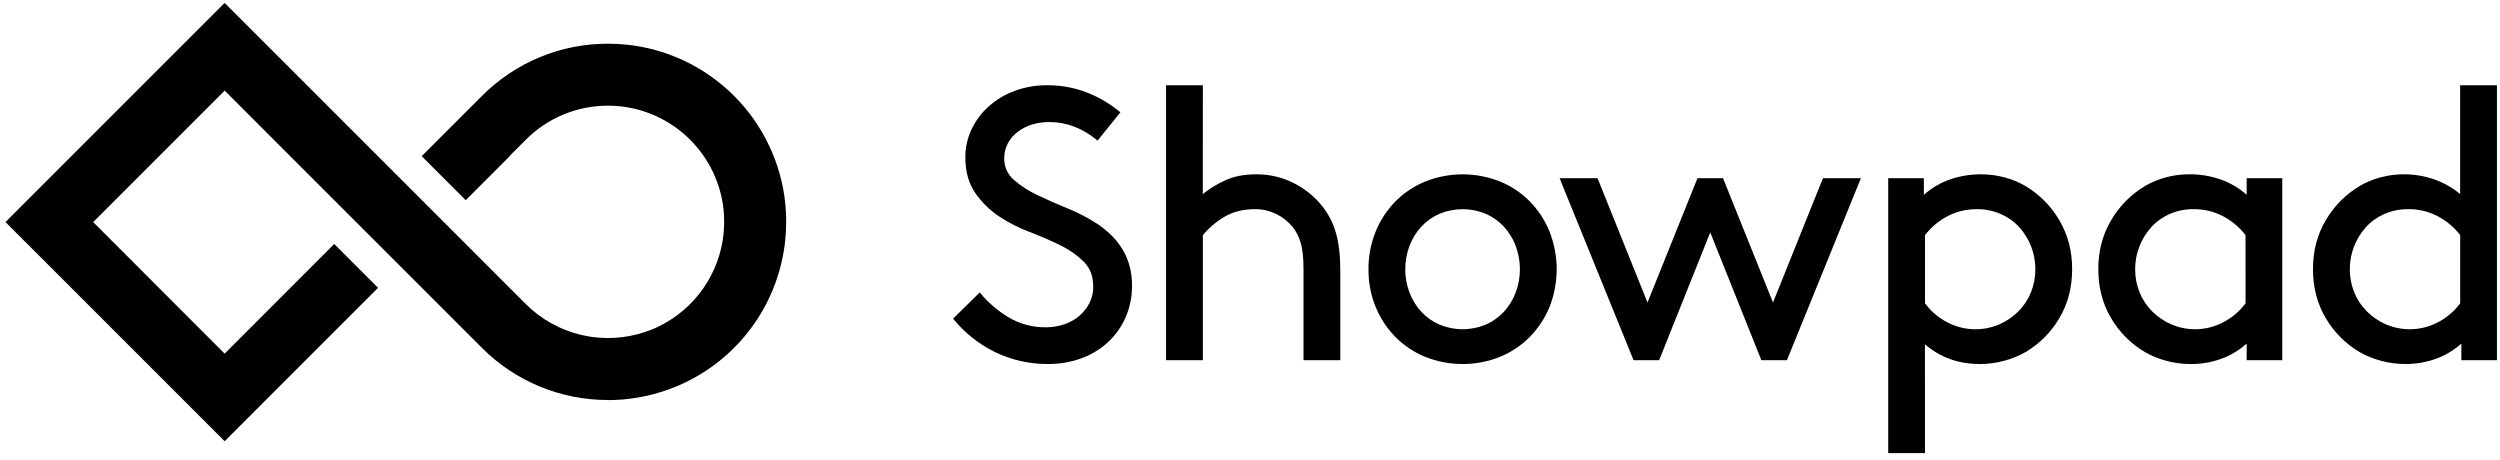
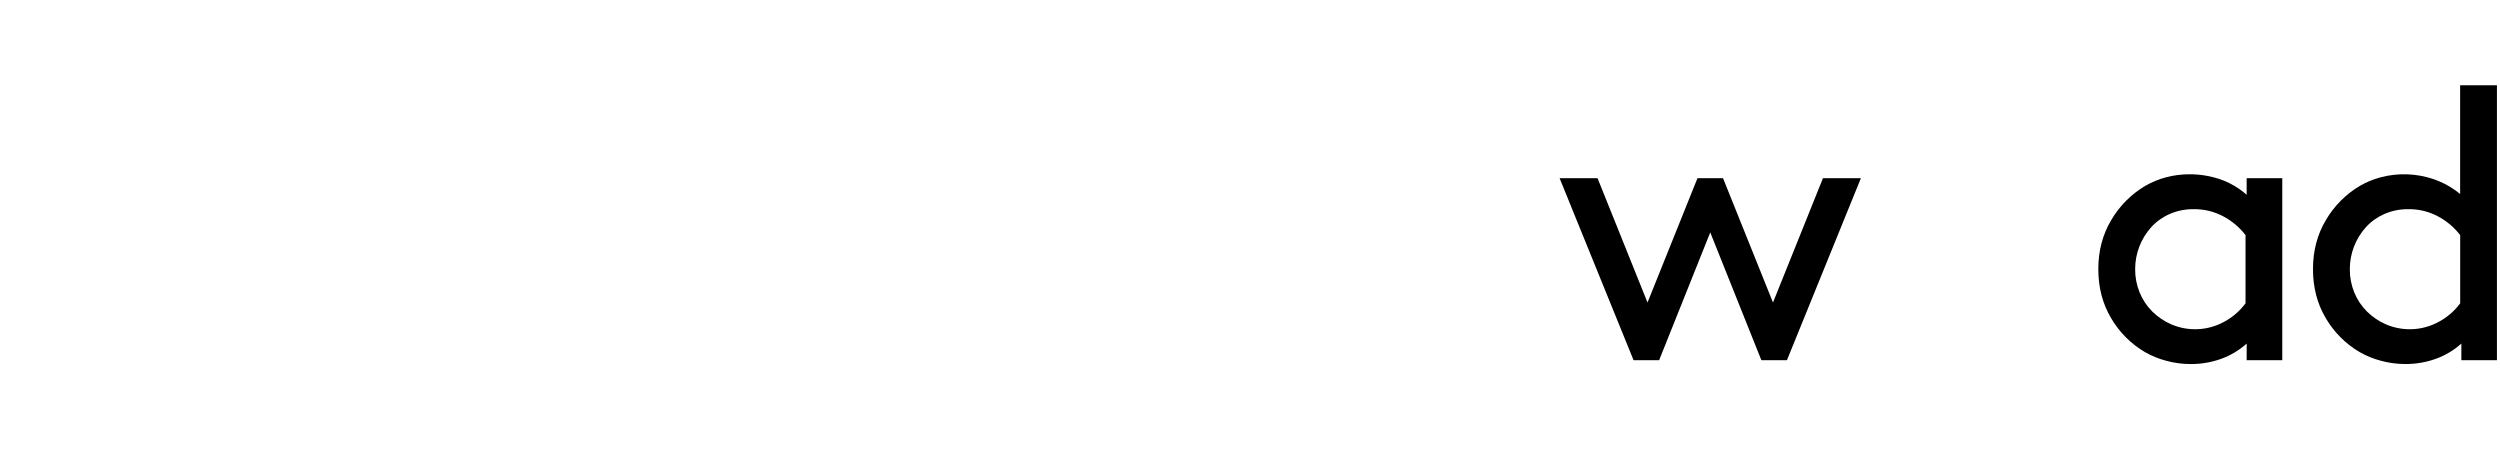
<svg xmlns="http://www.w3.org/2000/svg" width="326" height="60" viewBox="0 0 326 60" fill="none">
-   <path d="M127.759 38.135C128.809 39.419 130.074 40.513 131.497 41.365C132.976 42.25 134.672 42.705 136.394 42.679C137.193 42.681 137.986 42.553 138.743 42.3C139.464 42.069 140.133 41.7 140.713 41.215C141.262 40.751 141.716 40.185 142.05 39.548C142.395 38.877 142.57 38.131 142.558 37.377C142.558 36.03 142.145 34.944 141.321 34.119C140.418 33.241 139.377 32.516 138.241 31.973C137.011 31.367 135.689 30.795 134.276 30.256C132.91 29.743 131.605 29.083 130.383 28.288C129.118 27.462 128.026 26.398 127.168 25.155C126.31 23.914 125.88 22.366 125.88 20.51C125.875 19.252 126.152 18.01 126.689 16.873C127.227 15.73 127.991 14.708 128.936 13.869C129.929 12.991 131.077 12.305 132.321 11.849C133.688 11.348 135.134 11.1 136.589 11.116C137.633 11.109 138.675 11.219 139.694 11.444C140.596 11.645 141.475 11.933 142.321 12.304C143.687 12.9 144.959 13.69 146.098 14.651L143.118 18.339C141.2 16.722 139.096 15.914 136.806 15.914C136.08 15.912 135.357 16.014 134.66 16.216C133.992 16.41 133.362 16.718 132.798 17.125C132.251 17.521 131.795 18.029 131.461 18.616C131.115 19.241 130.94 19.946 130.954 20.66C130.943 21.186 131.049 21.707 131.263 22.188C131.476 22.668 131.793 23.095 132.191 23.439C133.117 24.245 134.153 24.916 135.267 25.433C136.496 26.023 137.809 26.604 139.207 27.176C140.536 27.713 141.812 28.372 143.018 29.145C143.627 29.549 144.201 30.001 144.736 30.499C145.289 31.023 145.781 31.608 146.201 32.242C146.652 32.929 147 33.678 147.235 34.464C147.498 35.358 147.626 36.285 147.614 37.216C147.635 38.667 147.342 40.105 146.756 41.433C146.211 42.658 145.42 43.758 144.433 44.666C143.426 45.575 142.251 46.279 140.974 46.737C139.589 47.233 138.128 47.481 136.657 47.468C134.299 47.483 131.968 46.965 129.838 45.953C127.684 44.916 125.786 43.413 124.283 41.553L127.759 38.135Z" fill="black" />
-   <path d="M156.847 25.308C157.693 24.627 158.616 24.051 159.599 23.59C160.762 23.018 162.168 22.732 163.816 22.732C165.508 22.718 167.178 23.108 168.69 23.868C170.153 24.598 171.437 25.641 172.452 26.924C173.246 27.938 173.838 29.095 174.195 30.332C174.581 31.628 174.774 33.303 174.775 35.356V46.972H169.978V35.104C169.978 33.589 169.851 32.428 169.599 31.62C169.385 30.887 169.033 30.201 168.563 29.599C167.981 28.884 167.248 28.306 166.417 27.907C165.561 27.487 164.619 27.27 163.665 27.276C162.086 27.276 160.732 27.62 159.604 28.31C158.559 28.929 157.628 29.724 156.852 30.659V46.971H152.055V11.116H156.852L156.847 25.308Z" fill="black" />
-   <path d="M178.451 35.104C178.437 33.426 178.754 31.762 179.385 30.207C179.977 28.738 180.852 27.4 181.961 26.269C183.069 25.147 184.393 24.262 185.853 23.668C188.982 22.422 192.47 22.422 195.599 23.668C197.058 24.263 198.382 25.148 199.491 26.269C200.596 27.401 201.469 28.739 202.06 30.207C203.303 33.36 203.303 36.868 202.06 40.022C201.462 41.48 200.587 42.809 199.484 43.934C198.376 45.055 197.052 45.94 195.592 46.535C192.463 47.781 188.975 47.781 185.846 46.535C184.386 45.941 183.062 45.056 181.954 43.934C180.852 42.809 179.98 41.48 179.385 40.022C178.75 38.461 178.432 36.789 178.451 35.104ZM183.249 35.104C183.242 36.148 183.43 37.185 183.804 38.16C184.152 39.084 184.675 39.933 185.344 40.66C186.005 41.369 186.804 41.936 187.693 42.325C188.653 42.725 189.682 42.931 190.723 42.931C191.763 42.931 192.792 42.725 193.753 42.325C194.641 41.936 195.44 41.37 196.1 40.66C196.768 39.933 197.292 39.084 197.641 38.16C198.382 36.191 198.382 34.019 197.641 32.05C197.292 31.125 196.769 30.277 196.1 29.55C195.44 28.84 194.641 28.272 193.753 27.883C192.792 27.483 191.763 27.277 190.723 27.277C189.682 27.277 188.653 27.483 187.693 27.883C186.804 28.273 186.005 28.84 185.344 29.55C184.675 30.277 184.152 31.125 183.804 32.05C183.431 33.024 183.242 34.06 183.249 35.104Z" fill="black" />
  <path d="M224.683 23.236L231.198 39.448L237.713 23.236H242.661L233.015 46.972H229.683L223.017 30.307L216.35 46.972H213.018L203.372 23.236H208.32L214.835 39.448L221.35 23.236H224.683Z" fill="black" />
-   <path d="M251.02 59.092H246.222V23.236H250.869V25.407C251.891 24.498 253.084 23.803 254.379 23.363C255.64 22.942 256.962 22.729 258.291 22.732C259.349 22.725 260.403 22.861 261.424 23.136C262.36 23.389 263.259 23.762 264.099 24.246C265.923 25.328 267.442 26.855 268.516 28.683C269.644 30.57 270.208 32.708 270.208 35.097C270.208 37.487 269.653 39.616 268.541 41.486C267.475 43.309 265.96 44.83 264.142 45.904C263.269 46.403 262.336 46.785 261.364 47.041C260.328 47.325 259.258 47.469 258.183 47.469C255.387 47.469 252.997 46.611 251.011 44.894L251.02 59.092ZM251.02 39.548C251.796 40.601 252.807 41.459 253.973 42.053C255.004 42.587 256.141 42.887 257.303 42.931C258.464 42.974 259.62 42.76 260.689 42.305C261.621 41.903 262.469 41.329 263.189 40.612C263.896 39.906 264.454 39.064 264.83 38.138C265.221 37.176 265.418 36.146 265.411 35.107C265.416 33.084 264.67 31.131 263.316 29.628C262.645 28.894 261.827 28.31 260.916 27.912C259.929 27.482 258.862 27.266 257.785 27.28C256.42 27.26 255.072 27.591 253.871 28.24C252.761 28.837 251.789 29.661 251.02 30.66V39.548Z" fill="black" />
  <path d="M292.969 44.801C291.996 45.673 290.865 46.35 289.636 46.794C288.356 47.253 287.006 47.483 285.647 47.471C284.572 47.471 283.502 47.327 282.465 47.043C281.494 46.787 280.559 46.405 279.687 45.906C277.868 44.831 276.354 43.31 275.287 41.487C274.177 39.619 273.621 37.49 273.62 35.099C273.619 32.709 274.183 30.57 275.312 28.685C276.386 26.855 277.906 25.326 279.731 24.241C280.571 23.757 281.471 23.384 282.408 23.131C283.428 22.856 284.482 22.72 285.539 22.727C286.869 22.724 288.191 22.937 289.453 23.358C290.747 23.799 291.941 24.494 292.963 25.402V23.236H297.608V46.972H292.963L292.969 44.801ZM292.817 30.66C292.048 29.66 291.076 28.834 289.964 28.237C288.763 27.587 287.415 27.257 286.05 27.277C284.973 27.263 283.906 27.478 282.919 27.909C282.008 28.306 281.191 28.891 280.521 29.625C279.167 31.128 278.42 33.081 278.424 35.104C278.417 36.143 278.614 37.173 279.005 38.135C279.382 39.061 279.94 39.902 280.646 40.609C281.366 41.325 282.215 41.9 283.147 42.301C284.216 42.757 285.373 42.971 286.534 42.927C287.695 42.884 288.832 42.584 289.864 42.049C291.031 41.457 292.042 40.601 292.819 39.548L292.817 30.66Z" fill="black" />
  <path d="M320.961 44.801C319.988 45.672 318.856 46.348 317.628 46.791C316.348 47.25 314.997 47.48 313.637 47.468C312.563 47.468 311.493 47.324 310.457 47.04C309.486 46.784 308.551 46.401 307.679 45.903C305.86 44.829 304.345 43.308 303.279 41.484C302.167 39.616 301.612 37.486 301.612 35.096C301.612 32.705 302.176 30.567 303.304 28.682C304.378 26.851 305.898 25.322 307.723 24.238C308.563 23.754 309.463 23.381 310.4 23.128C312.678 22.52 315.085 22.599 317.318 23.355C318.586 23.789 319.767 24.448 320.802 25.299V11.116H325.6V46.972H320.961V44.801ZM320.809 30.66C320.04 29.66 319.067 28.834 317.956 28.237C316.755 27.587 315.407 27.257 314.042 27.277C312.965 27.263 311.898 27.479 310.911 27.909C310 28.307 309.183 28.891 308.513 29.625C307.159 31.128 306.412 33.081 306.416 35.104C306.409 36.143 306.607 37.173 306.998 38.135C307.374 39.061 307.932 39.902 308.638 40.609C309.357 41.326 310.205 41.9 311.138 42.302C312.207 42.757 313.363 42.971 314.524 42.928C315.685 42.884 316.823 42.584 317.854 42.05C319.021 41.458 320.033 40.602 320.809 39.55V30.66Z" fill="black" />
-   <path d="M102.522 28.922C102.522 28.53 102.511 28.139 102.491 27.749C102.491 27.689 102.481 27.629 102.478 27.568C102.459 27.23 102.435 26.892 102.401 26.563V26.523C101.849 21.22 99.489 16.269 95.719 12.499C91.949 8.73 86.997 6.371 81.695 5.819H81.652C81.314 5.785 80.975 5.762 80.645 5.743L80.466 5.729C80.077 5.709 79.686 5.699 79.293 5.699H79.283C76.23 5.691 73.206 6.288 70.386 7.457C67.565 8.625 65.004 10.341 62.851 12.505L54.99 20.366L60.729 26.106L66.445 20.391L66.42 20.366L68.566 18.222C69.97 16.81 71.64 15.691 73.48 14.928C75.32 14.166 77.292 13.776 79.283 13.781H79.292C79.549 13.781 79.799 13.781 80.055 13.8L80.173 13.808C80.392 13.822 80.612 13.837 80.828 13.859H80.86C84.314 14.226 87.538 15.765 89.994 18.221C92.45 20.676 93.989 23.9 94.356 27.353C94.357 27.365 94.357 27.376 94.356 27.387C94.378 27.604 94.394 27.822 94.407 28.041C94.407 28.081 94.407 28.12 94.407 28.161C94.419 28.413 94.426 28.668 94.426 28.922C94.426 28.922 94.426 28.922 94.426 28.932C94.426 29.191 94.426 29.44 94.405 29.706C94.405 29.74 94.405 29.773 94.405 29.807C94.392 30.032 94.377 30.256 94.353 30.484C94.353 30.484 94.353 30.496 94.353 30.501C94.085 33.057 93.172 35.502 91.701 37.609C90.23 39.716 88.248 41.415 85.941 42.547L85.797 42.618C85.658 42.684 85.518 42.746 85.377 42.809C85.274 42.853 85.172 42.899 85.069 42.941C84.966 42.983 84.9 43.012 84.802 43.048C84.644 43.109 84.487 43.169 84.328 43.217L84.221 43.254C81.535 44.179 78.643 44.332 75.874 43.694C73.106 43.056 70.572 41.654 68.561 39.646L66.442 37.528L52.129 23.214L29.295 0.382L23.577 6.097L0.714 28.959L6.434 34.674L29.295 57.535L35.01 51.821L49.299 37.532L43.583 31.816L29.295 46.114L12.149 28.959L29.295 11.813L37.868 20.391L60.729 43.247L62.848 45.366C65.004 47.525 67.566 49.237 70.386 50.403C73.206 51.569 76.228 52.166 79.28 52.161V52.172C81.853 52.172 84.409 51.743 86.841 50.903C86.904 50.881 86.968 50.861 87.031 50.837C87.267 50.754 87.501 50.668 87.734 50.573C87.878 50.517 88.024 50.462 88.169 50.404C88.315 50.346 88.467 50.277 88.615 50.211C88.84 50.113 89.061 50.015 89.283 49.908C89.349 49.878 89.413 49.844 89.479 49.812C93.026 48.083 96.073 45.479 98.332 42.245C100.592 39.011 101.991 35.255 102.395 31.33C102.395 31.33 102.395 31.315 102.395 31.308C102.429 30.97 102.455 30.628 102.473 30.283C102.473 30.229 102.473 30.176 102.484 30.122C102.505 29.729 102.515 29.333 102.515 28.937L102.522 28.922Z" fill="black" />
</svg>